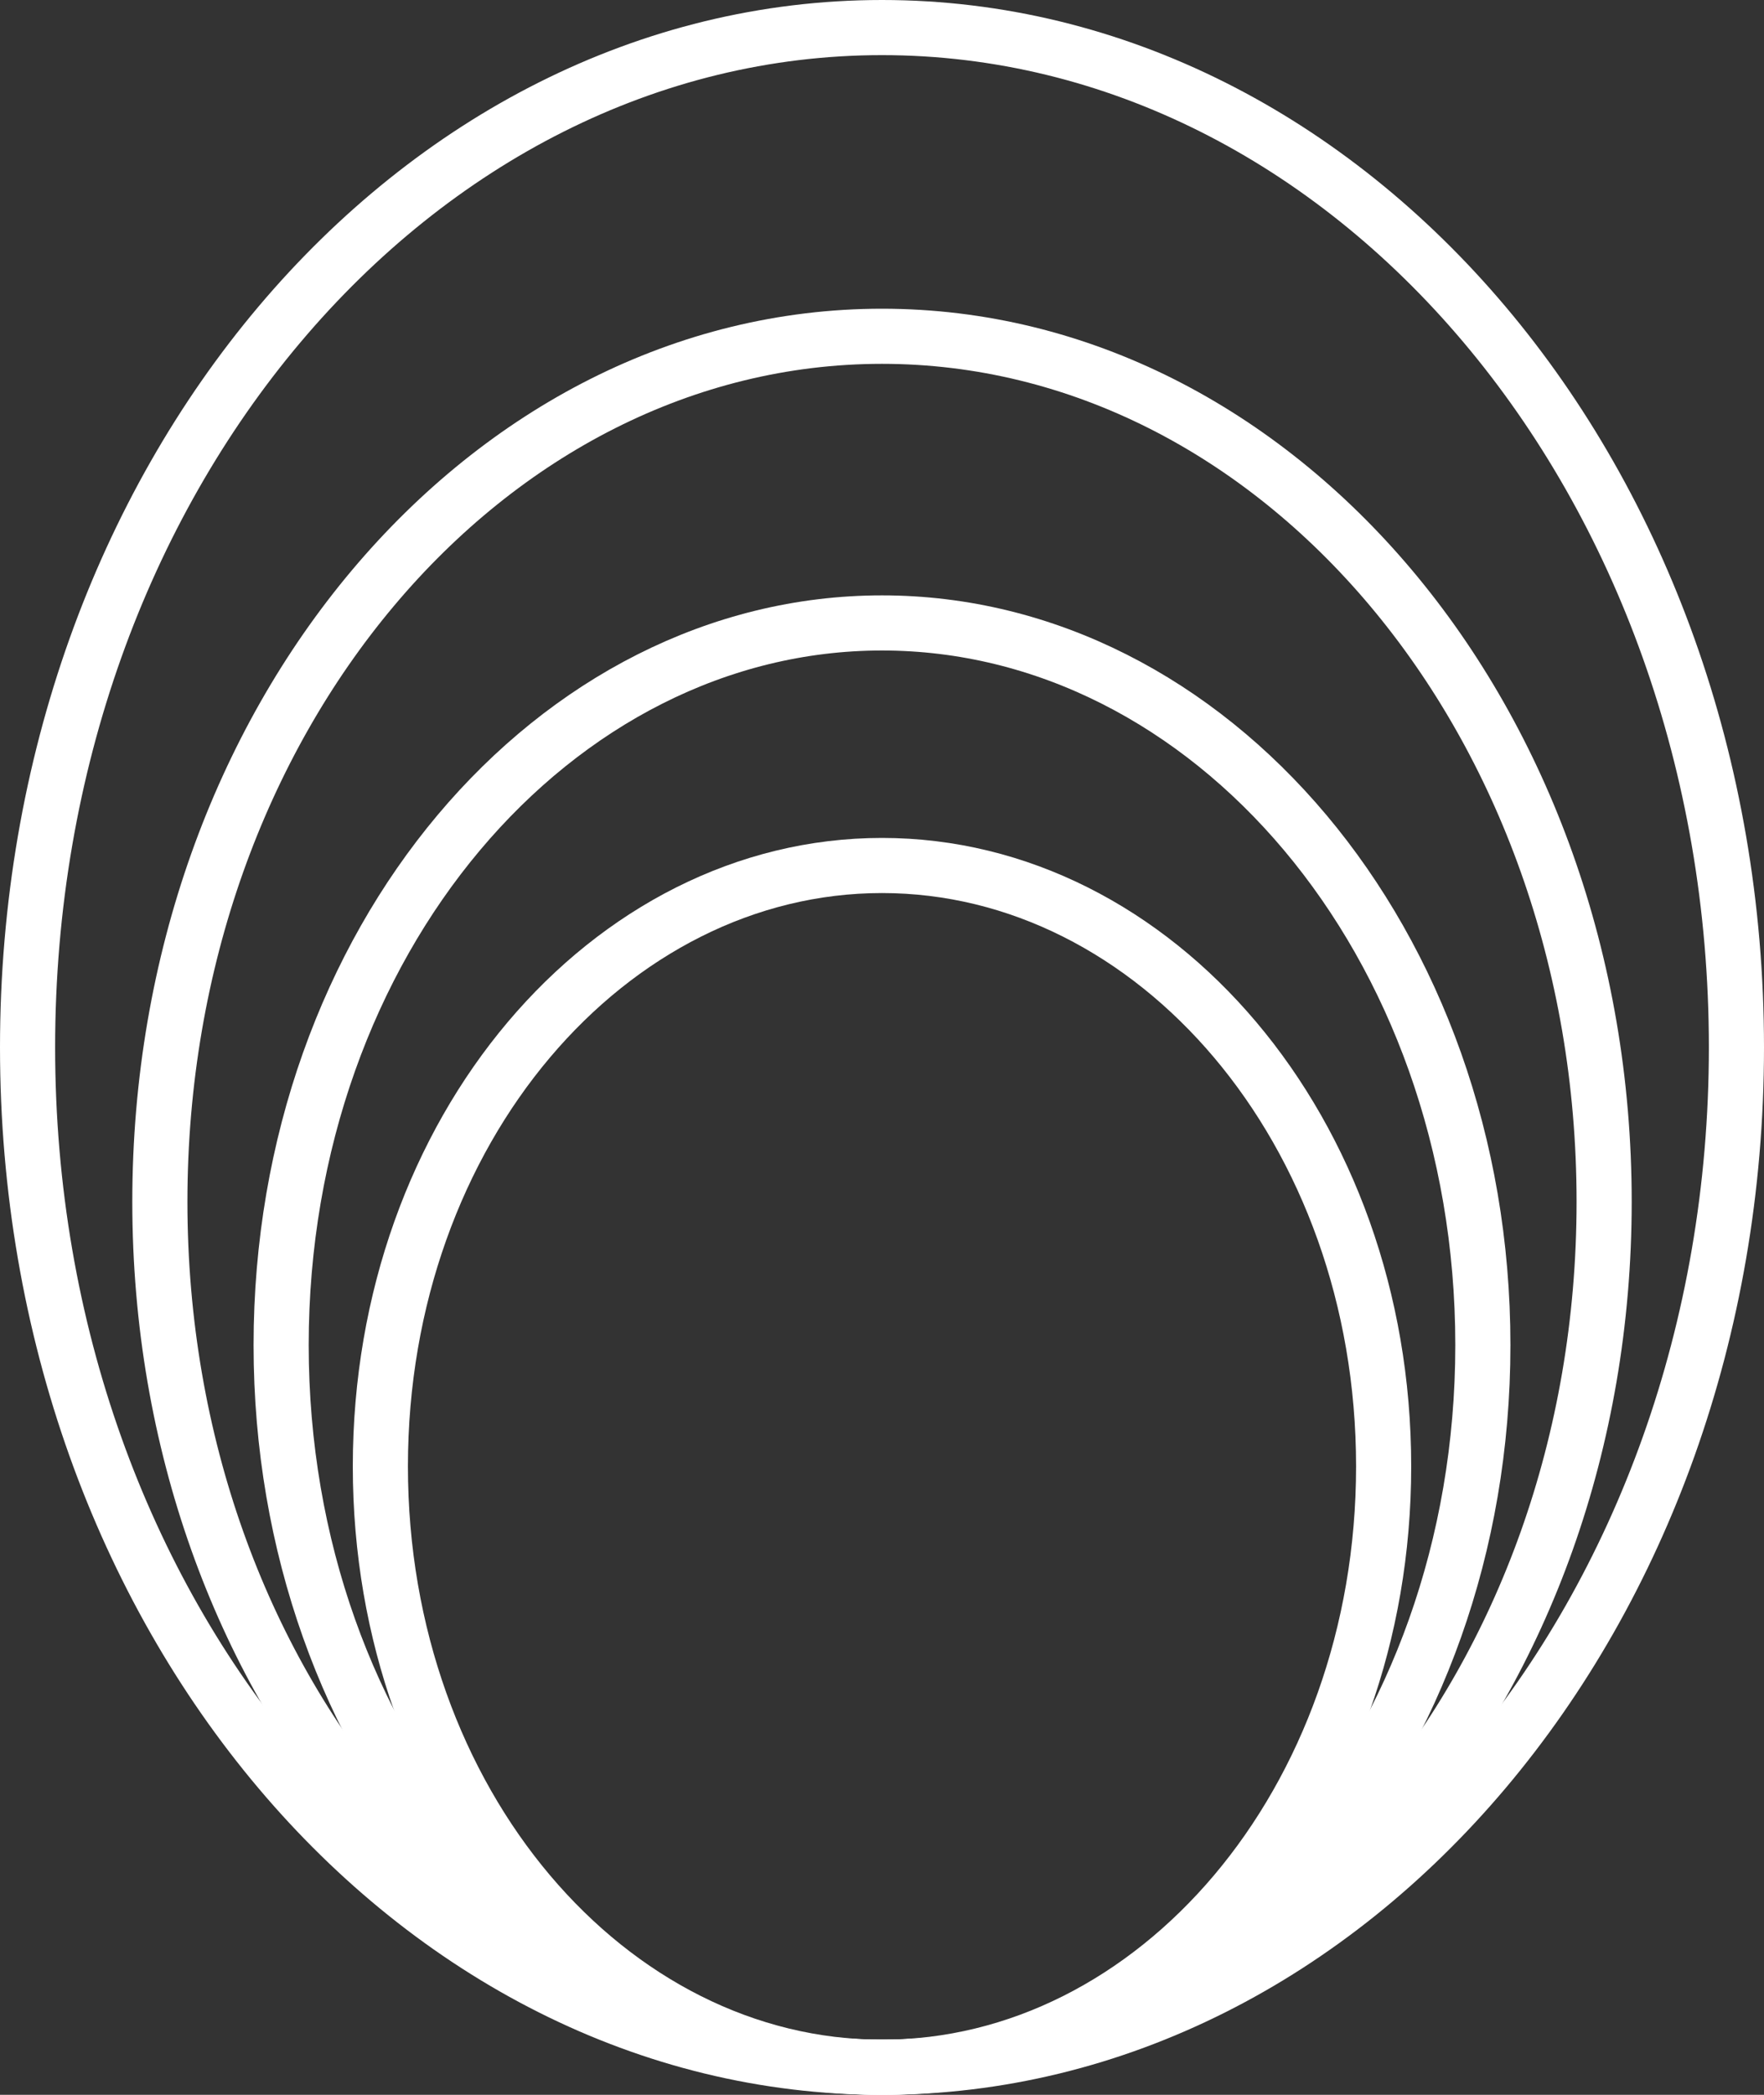
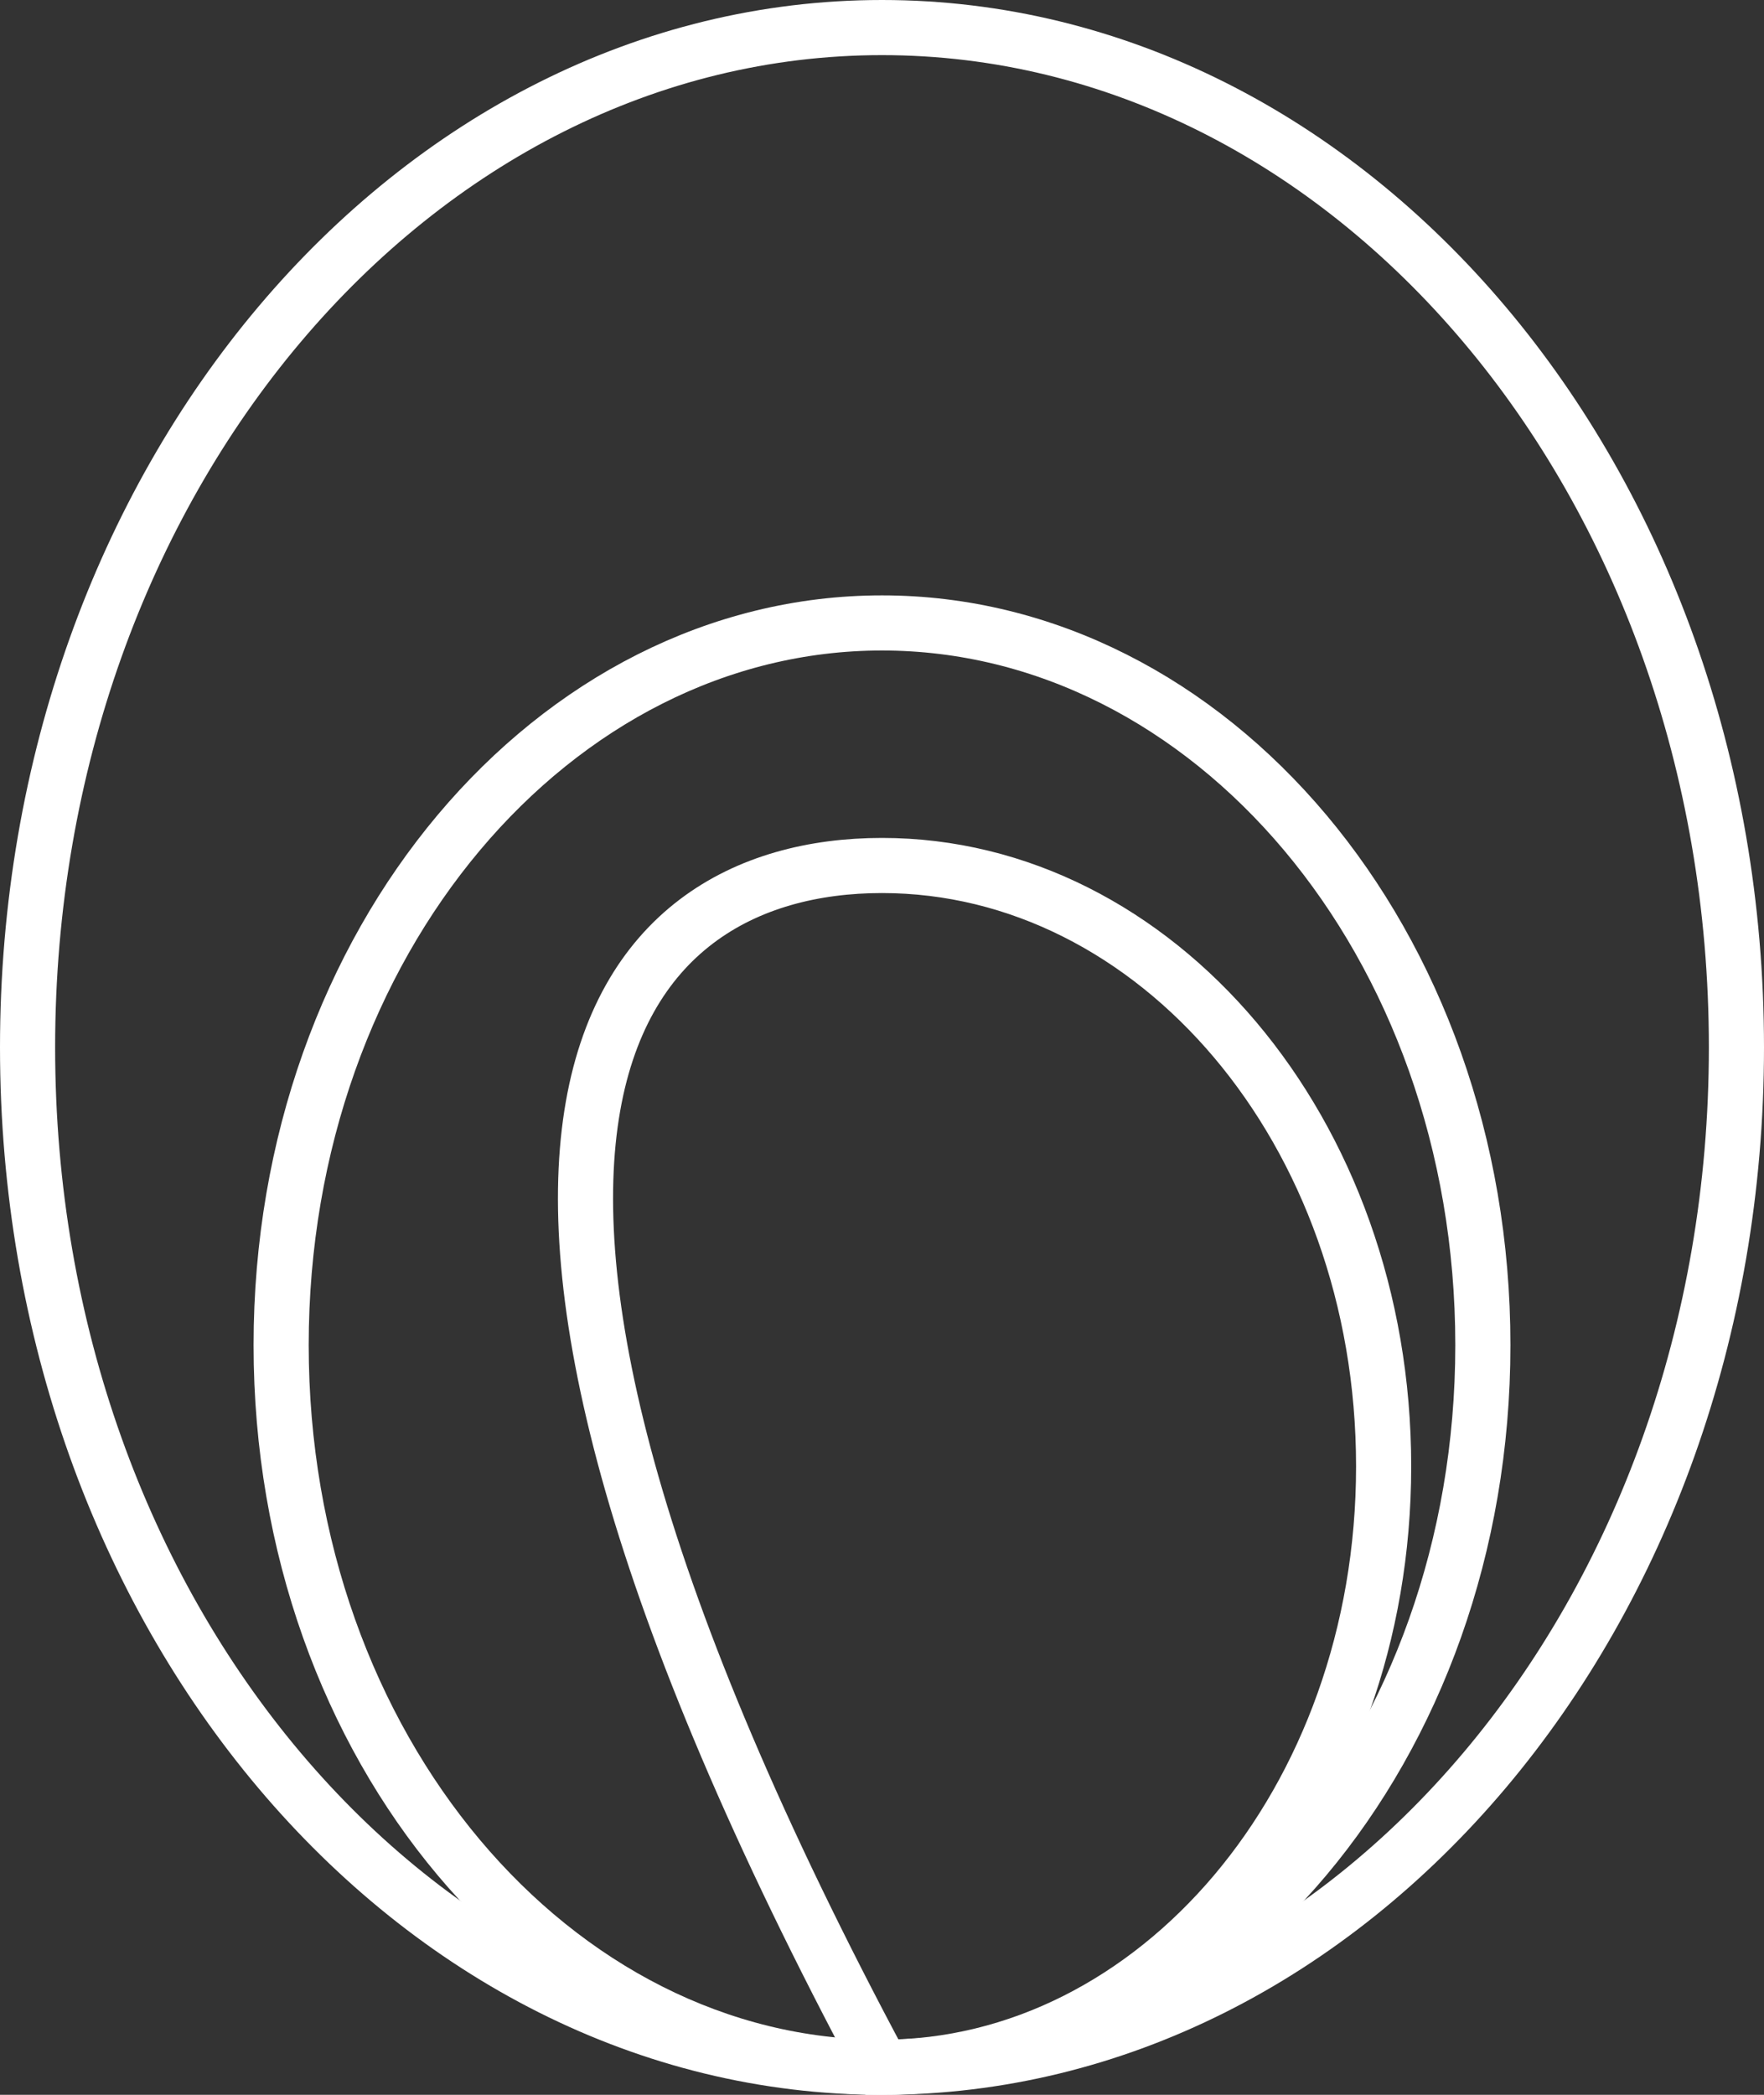
<svg xmlns="http://www.w3.org/2000/svg" width="160" height="190" viewBox="0 0 160 190" fill="none">
  <rect x="0" y="0" width="160" height="190" fill="#333333" stroke="none" />
  <path d="M80 2.5C122.417 2.5 157.5 43.494 157.5 95C157.5 146.506 122.417 187.5 80 187.5C37.583 187.5 2.5 146.506 2.5 95C2.5 43.494 37.583 2.5 80 2.5Z" stroke="white" stroke-width="5" />
-   <path d="M80 30.5C115.783 30.5 145.5 65.218 145.5 109C145.5 152.782 115.783 187.5 80 187.5C44.217 187.5 14.5 152.782 14.5 109C14.5 65.218 44.217 30.5 80 30.5Z" stroke="white" stroke-width="5" />
  <path d="M80 56.5C109.704 56.5 134.5 85.394 134.5 122C134.5 158.606 109.704 187.5 80 187.5C50.296 187.5 25.5 158.606 25.5 122C25.5 85.394 50.296 56.5 80 56.5Z" stroke="white" stroke-width="5" />
-   <path d="M80 78.5C104.744 78.5 125.5 102.481 125.5 133C125.5 163.519 104.744 187.5 80 187.5C55.256 187.5 34.5 163.519 34.5 133C34.5 102.481 55.256 78.5 80 78.5Z" stroke="white" stroke-width="5" />
+   <path d="M80 78.5C104.744 78.5 125.5 102.481 125.5 133C125.5 163.519 104.744 187.5 80 187.5C34.5 102.481 55.256 78.5 80 78.5Z" stroke="white" stroke-width="5" />
</svg>